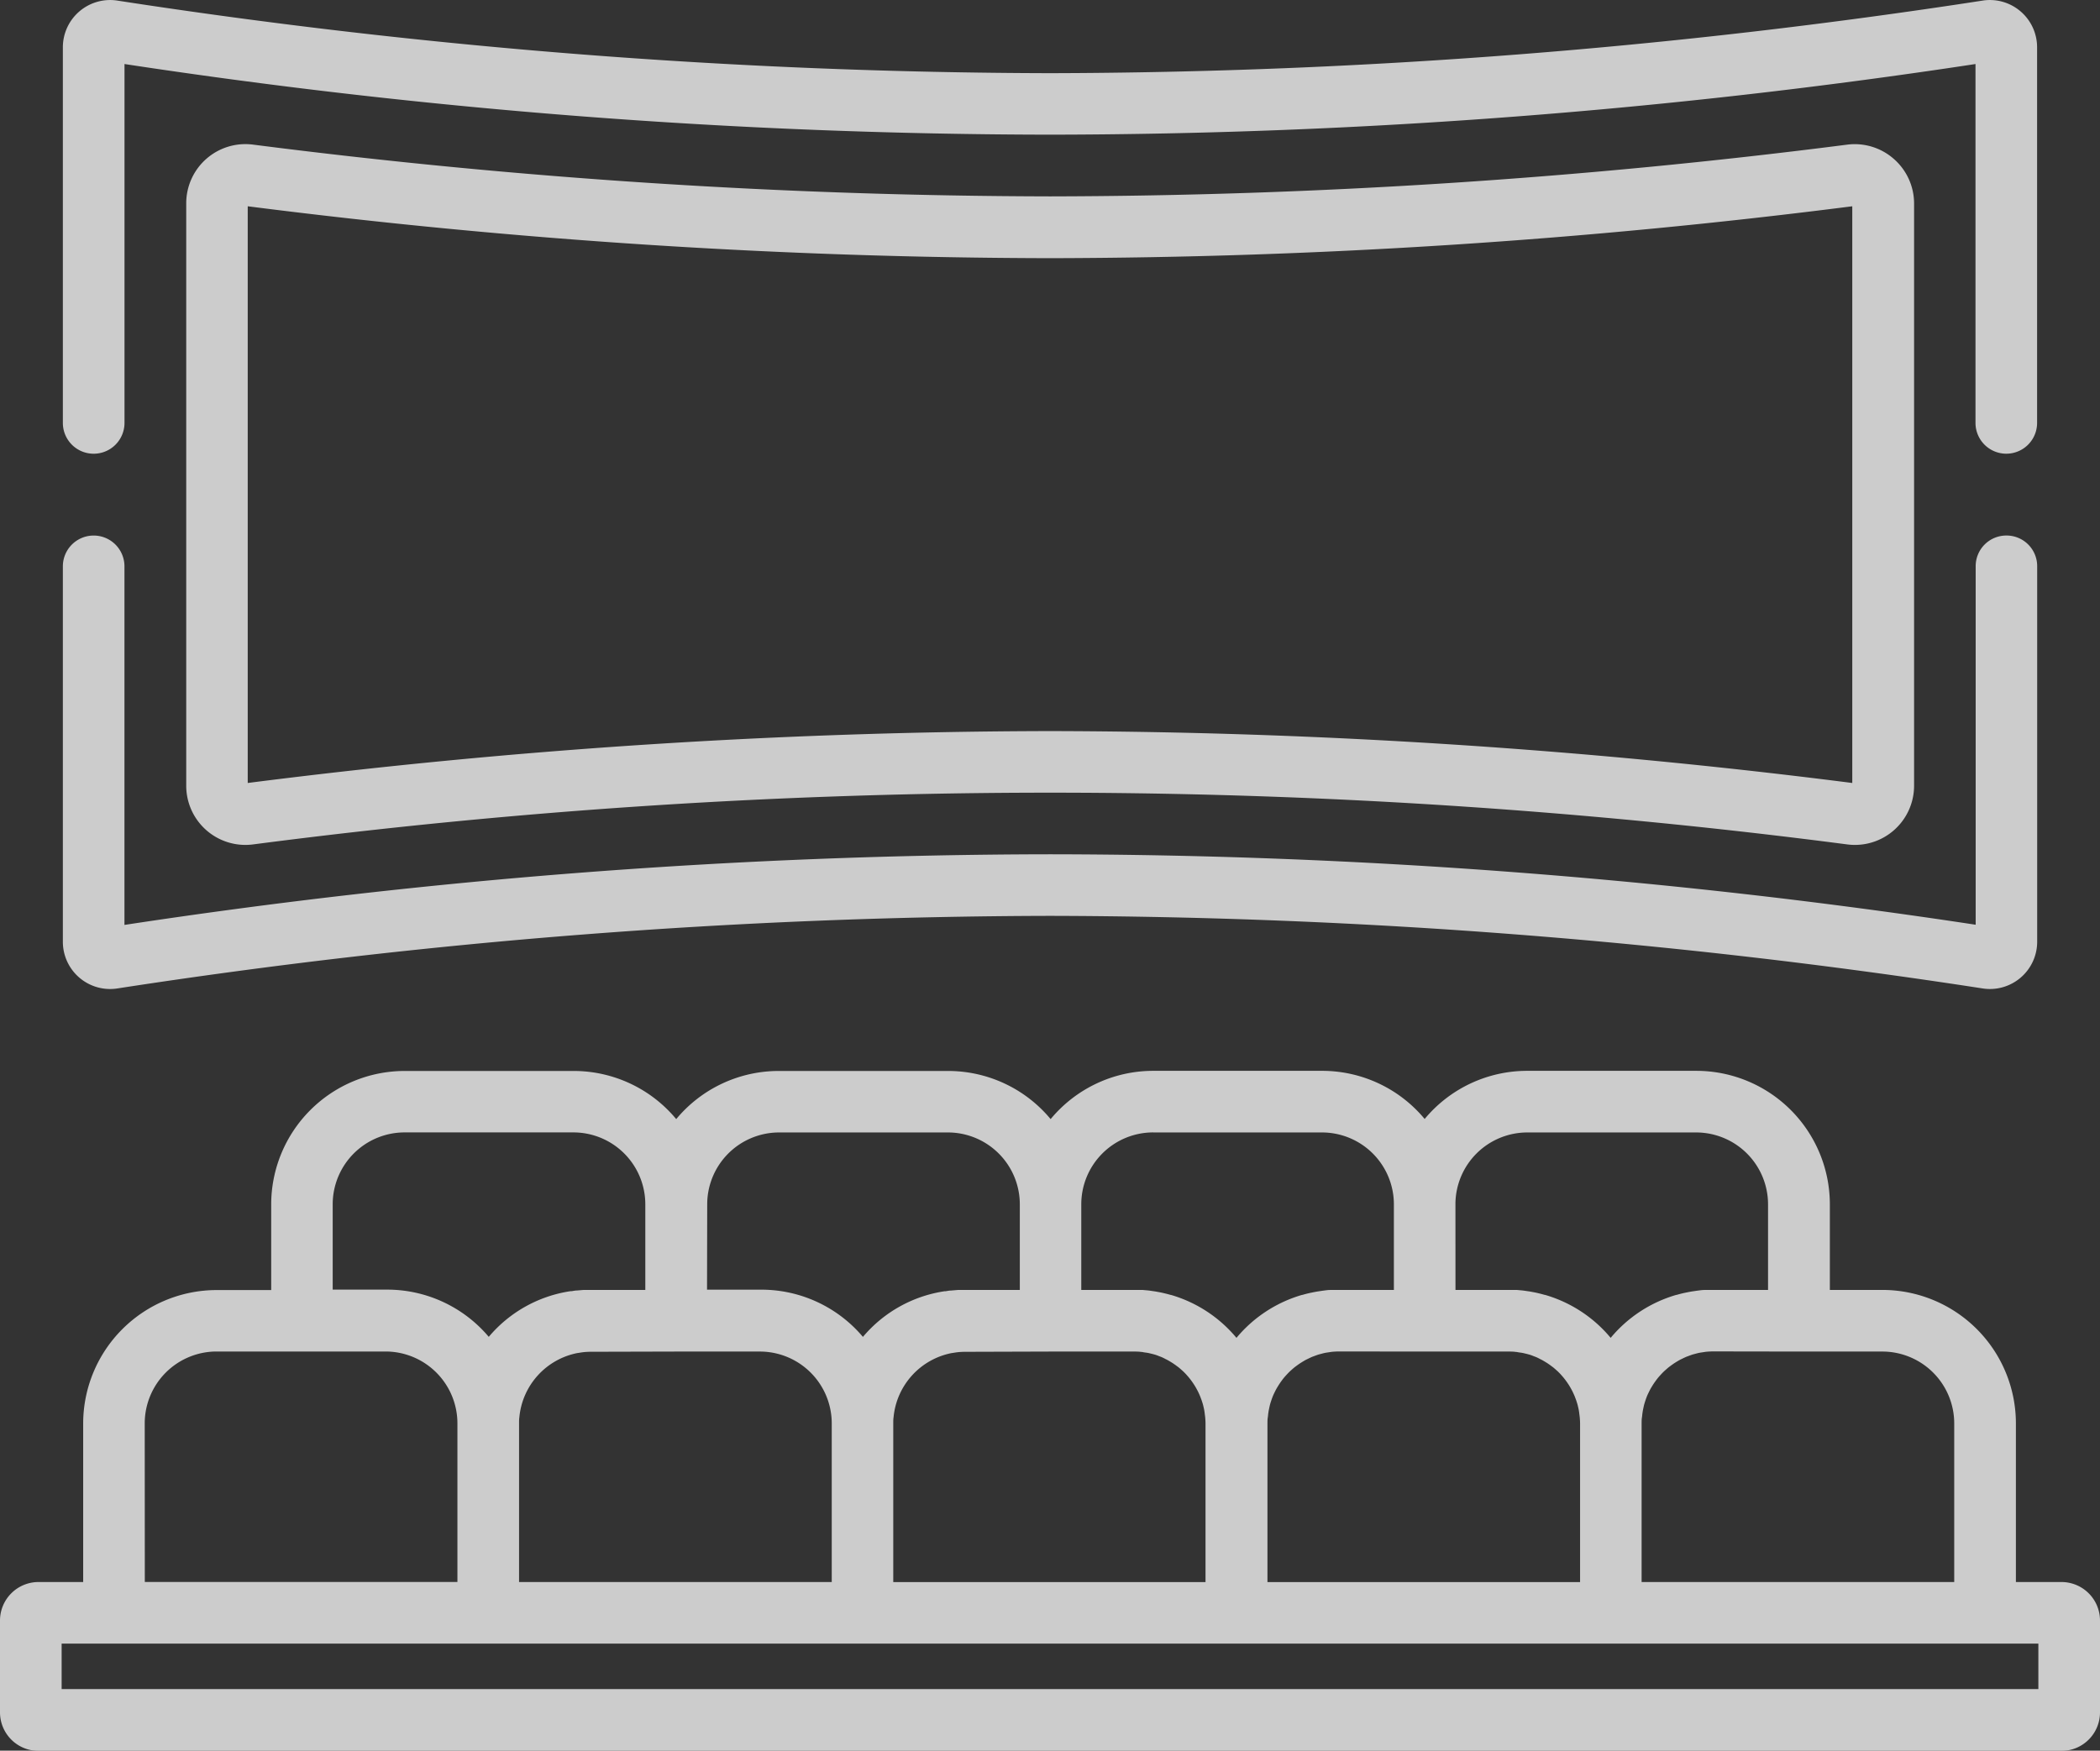
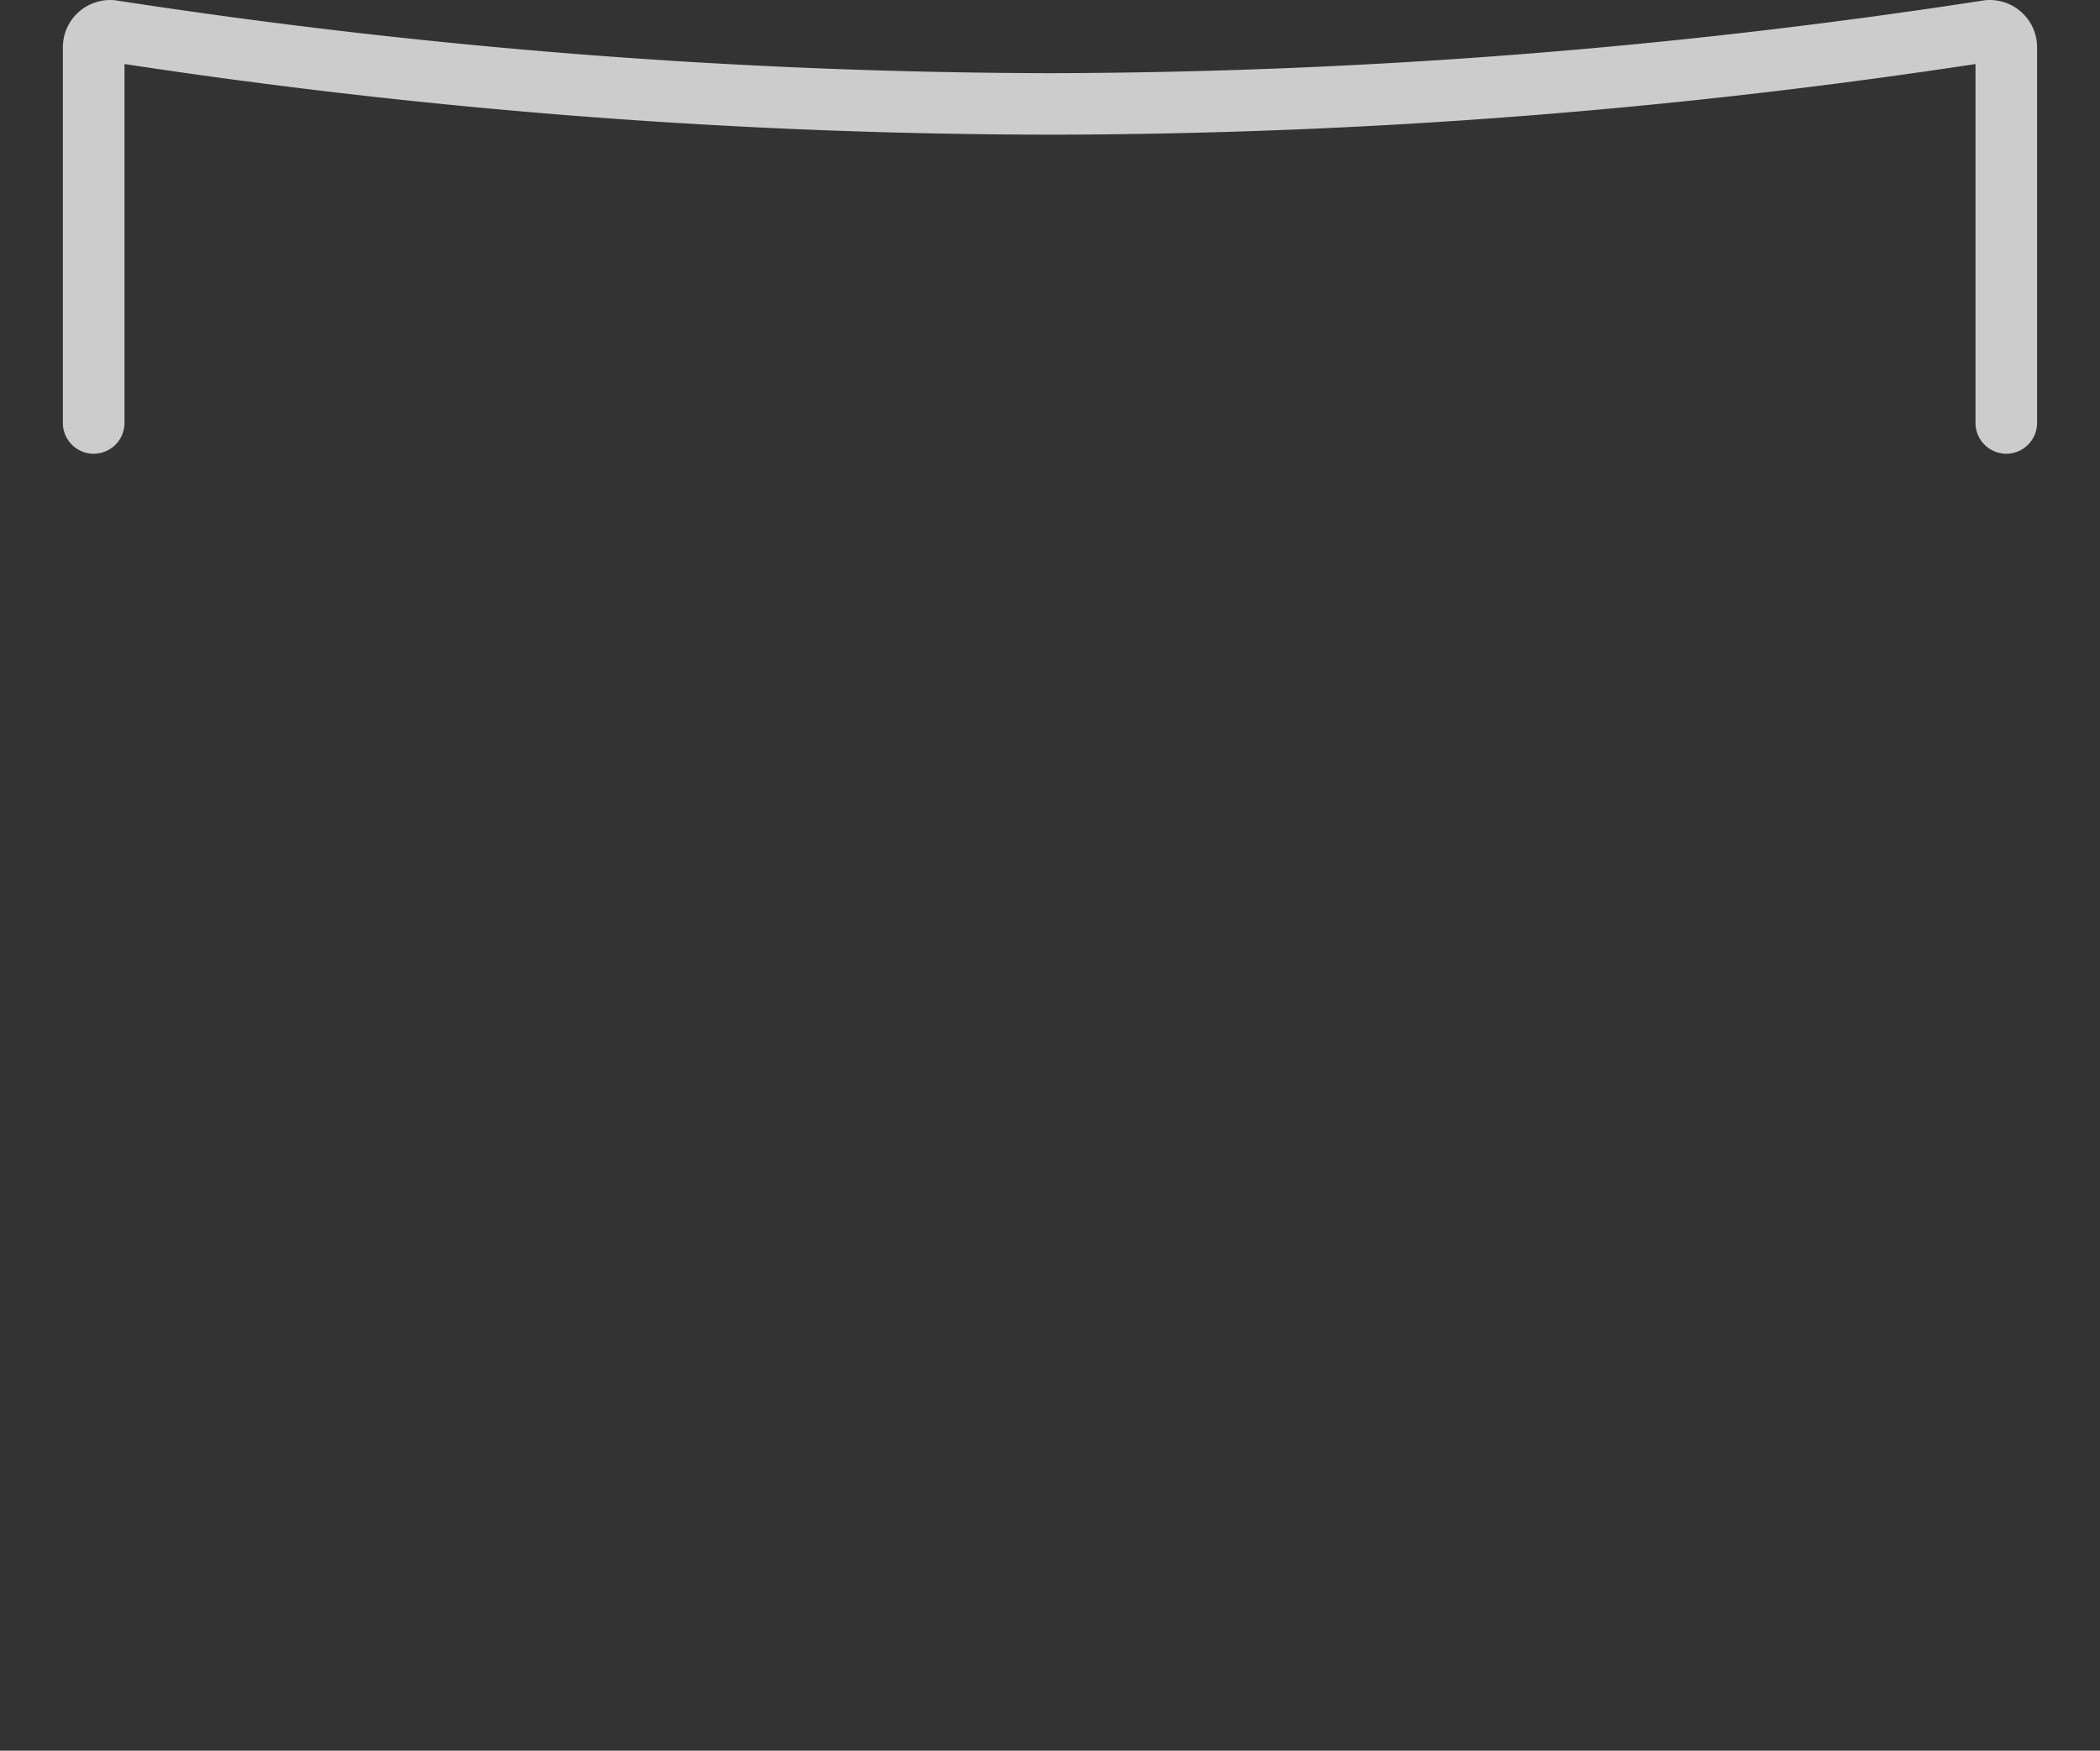
<svg xmlns="http://www.w3.org/2000/svg" width="47.971" height="40" viewBox="0 0 47.971 40">
  <rect x="0" y="0" width="47.971" height="40" fill="#333333" stroke="none" />
  <g id="_004-theater" data-name="004-theater" transform="translate(0 -42.537)" opacity="0.75">
    <g id="Group_67" data-name="Group 67" transform="translate(1.436 42.537)">
      <g id="Group_66" data-name="Group 66" transform="translate(0 0)">
        <path id="Path_22" data-name="Path 22" d="M60.044,42.795a1.077,1.077,0,0,0-.874-.243,141.85,141.85,0,0,1-21.294,1.657,141.853,141.853,0,0,1-21.295-1.657,1.08,1.08,0,0,0-1.255,1.066V52.2a.7.7,0,0,0,1.408,0V44a141.876,141.876,0,0,0,21.142,1.614A141.876,141.876,0,0,0,59.017,44v8.2a.7.7,0,1,0,1.407,0v-8.58A1.079,1.079,0,0,0,60.044,42.795Z" transform="translate(-15.326 -42.537)" fill="#fff" />
      </g>
    </g>
    <g id="Group_69" data-name="Group 69" transform="translate(1.436 54.773)">
      <g id="Group_68" data-name="Group 68" transform="translate(0 0)">
-         <path id="Path_23" data-name="Path 23" d="M59.726,173.127a.7.7,0,0,0-.7.7v8.193A141.87,141.87,0,0,0,37.88,180.41a141.876,141.876,0,0,0-21.142,1.614v-8.193a.7.7,0,1,0-1.407,0v8.577a1.079,1.079,0,0,0,1.255,1.066,141.855,141.855,0,0,1,21.295-1.657,141.852,141.852,0,0,1,21.295,1.657,1.08,1.08,0,0,0,1.255-1.066v-8.577A.7.7,0,0,0,59.726,173.127Z" transform="translate(-15.331 -173.127)" fill="#fff" />
-       </g>
+         </g>
    </g>
    <g id="Group_71" data-name="Group 71" transform="translate(4.251 45.83)">
      <g id="Group_70" data-name="Group 70" transform="translate(0 0)">
-         <path id="Path_24" data-name="Path 24" d="M84.381,78.017a1.352,1.352,0,0,0-1.065-.325,145.313,145.313,0,0,1-18.21,1.182A145.3,145.3,0,0,1,46.9,77.691a1.352,1.352,0,0,0-1.525,1.341V92.339A1.352,1.352,0,0,0,46.9,93.681a140.8,140.8,0,0,1,36.42,0,1.352,1.352,0,0,0,1.525-1.341V79.033A1.353,1.353,0,0,0,84.381,78.017ZM65.106,91.091A146.749,146.749,0,0,0,46.78,92.277V79.1a146.734,146.734,0,0,0,18.327,1.186A146.749,146.749,0,0,0,83.433,79.1V92.277A146.734,146.734,0,0,0,65.106,91.091Z" transform="translate(-45.372 -77.68)" fill="#fff" />
-       </g>
+         </g>
    </g>
    <g id="Group_73" data-name="Group 73" transform="translate(0 67.004)">
      <g id="Group_72" data-name="Group 72">
-         <path id="Path_25" data-name="Path 25" d="M47.092,315.347H46.05v-3.625A3.052,3.052,0,0,0,43,308.673H41.8v-1.958a3.052,3.052,0,0,0-3.048-3.048H34.889a3.043,3.043,0,0,0-2.345,1.1,3.043,3.043,0,0,0-2.345-1.1H26.34A3.043,3.043,0,0,0,24,304.77a3.043,3.043,0,0,0-2.345-1.1H17.792a3.044,3.044,0,0,0-2.345,1.1,3.043,3.043,0,0,0-2.345-1.1H9.243a3.052,3.052,0,0,0-3.048,3.048v1.958H4.949A3.052,3.052,0,0,0,1.9,311.722v3.625H.879a.88.88,0,0,0-.879.879v2.1a.88.88,0,0,0,.879.879H47.092a.88.88,0,0,0,.879-.879v-2.1A.88.88,0,0,0,47.092,315.347Zm-6-5.266H43a1.643,1.643,0,0,1,1.641,1.641v3.625H37.5v-3.625c0-.045,0-.088.007-.132s.007-.069.012-.1.005-.039.009-.059.013-.064.021-.1.01-.04.015-.059.019-.061.029-.091.014-.038.021-.058.024-.059.038-.088l.026-.053q.022-.044.047-.086l.029-.047q.027-.043.056-.083l.03-.041c.021-.028.043-.055.066-.081l.031-.034c.025-.027.05-.053.076-.078l.031-.028c.028-.025.056-.05.086-.073l.031-.023c.031-.023.062-.045.094-.066l.032-.02c.033-.02.066-.04.1-.058l.036-.017c.034-.017.068-.033.1-.047l.044-.016c.034-.013.067-.025.1-.036l.057-.015c.031-.008.062-.017.094-.023s.055-.009.082-.013.05-.008.075-.011c.054-.005.108-.008.163-.008Zm-7.845-3.365a1.643,1.643,0,0,1,1.641-1.641h3.859a1.643,1.643,0,0,1,1.641,1.641v1.958H39.143c-.056,0-.112,0-.167,0l-.044,0c-.041,0-.082.006-.123.011l-.045.006-.123.018-.038.007c-.044.008-.087.017-.131.026l-.026.006q-.073.017-.145.038l-.008,0a3.056,3.056,0,0,0-1.5.982,3.056,3.056,0,0,0-1.5-.982l-.008,0q-.072-.021-.146-.038l-.025-.006c-.043-.01-.087-.018-.131-.026l-.037-.007-.123-.018-.045-.006-.123-.011-.044,0c-.055,0-.111,0-.167,0H33.248Zm-.7,3.365h1.909c.055,0,.109,0,.163.008.026,0,.05.007.076.011s.055.007.082.012.064.015.1.023l.056.015c.035.01.069.023.1.036l.043.016c.035.014.07.031.1.048l.035.017c.034.018.068.038.1.058l.031.019c.032.021.064.044.095.067l.03.022c.03.023.058.048.086.073l.03.027c.026.025.052.051.076.078l.03.034c.023.026.045.054.066.081l.03.041c.019.027.038.055.056.083l.029.048q.024.042.046.085c.009.018.018.036.026.054s.026.057.037.087.015.039.022.059.02.059.029.089.011.041.016.062.015.062.02.094.007.041.009.062.009.066.012.1.007.088.007.133v3.625H28.953v-3.625c0-.045,0-.088.007-.132s.007-.069.012-.1.005-.039.009-.059.013-.064.021-.1.01-.04.015-.059.019-.061.029-.091.014-.038.021-.058.024-.059.038-.088l.026-.053q.022-.044.047-.086l.029-.047c.018-.028.037-.056.056-.083l.03-.041c.021-.028.043-.055.066-.081l.031-.034c.025-.027.05-.053.076-.078l.031-.028c.028-.025.056-.05.086-.073l.031-.023c.031-.023.062-.045.094-.066l.032-.02c.033-.02.066-.04.1-.058l.036-.017c.034-.017.068-.033.1-.047l.044-.016c.034-.013.067-.025.1-.036l.057-.015c.031-.008.062-.017.094-.023s.055-.009.082-.013.05-.008.075-.011c.054-.005.108-.008.163-.008Zm-6.2-5.006H30.2a1.643,1.643,0,0,1,1.641,1.641v1.958H30.594c-.056,0-.112,0-.167,0l-.044,0c-.041,0-.082.006-.123.011l-.045.006-.122.018-.038.007c-.044.008-.087.017-.131.026l-.026.006q-.073.017-.145.038l-.008,0a3.056,3.056,0,0,0-1.5.982,3.056,3.056,0,0,0-1.5-.982l-.008,0q-.072-.021-.146-.038l-.025-.006c-.043-.01-.087-.018-.131-.026l-.037-.007-.123-.018-.045-.006-.123-.011-.044,0c-.055,0-.111,0-.167,0H24.7v-1.958h0A1.643,1.643,0,0,1,26.34,305.074ZM24,310.081H25.9c.055,0,.109,0,.163.008.026,0,.05.007.076.011s.055.007.082.012.064.015.1.023l.056.015c.035.01.069.023.1.036l.043.016c.035.014.07.031.1.048l.035.017c.034.018.068.038.1.058l.031.019c.032.021.064.044.095.067l.03.022c.03.023.058.048.086.073l.03.027c.026.025.052.051.076.078l.03.034c.023.026.045.054.066.081l.03.041c.019.027.038.055.056.083l.029.048q.024.042.046.085c.009.018.018.036.026.054s.026.057.037.087.015.039.022.059.02.059.029.089.011.041.016.062.015.062.02.094.007.041.009.062.009.066.012.1.007.088.007.133v3.625H20.405v-3.625c0-.048,0-.094.007-.141v0a1.652,1.652,0,0,1,1.321-1.465l.042-.006c.036-.006.073-.012.11-.016.053-.005.106-.008.16-.008Zm-7.845-3.365a1.643,1.643,0,0,1,1.641-1.641h3.859a1.643,1.643,0,0,1,1.641,1.641v1.958H22.046q-.082,0-.164,0l-.087.007-.07.006c-.042,0-.083.01-.124.016l-.024,0a3.025,3.025,0,0,0-1.865,1.043,3.036,3.036,0,0,0-2.335-1.079H16.151Zm-.7,3.365h1.909A1.643,1.643,0,0,1,19,311.722v3.625H11.857v-3.625c0-.048,0-.094.007-.141v0a1.652,1.652,0,0,1,1.321-1.465l.042-.006c.036-.006.073-.012.11-.016.053-.005.106-.008.16-.008ZM7.6,306.715a1.643,1.643,0,0,1,1.641-1.641H13.1a1.643,1.643,0,0,1,1.641,1.641v1.958H13.5q-.082,0-.164,0l-.087.007-.07.006c-.042,0-.083.01-.124.016l-.025,0a3.025,3.025,0,0,0-1.865,1.043,3.035,3.035,0,0,0-2.335-1.079H7.6Zm-4.294,5.006a1.643,1.643,0,0,1,1.641-1.641H8.808a1.643,1.643,0,0,1,1.641,1.641v3.625H3.308Zm43.255,6.072H1.408v-1.039H46.563v1.039Z" transform="translate(0 -303.667)" fill="#fff" />
-       </g>
+         </g>
    </g>
  </g>
</svg>